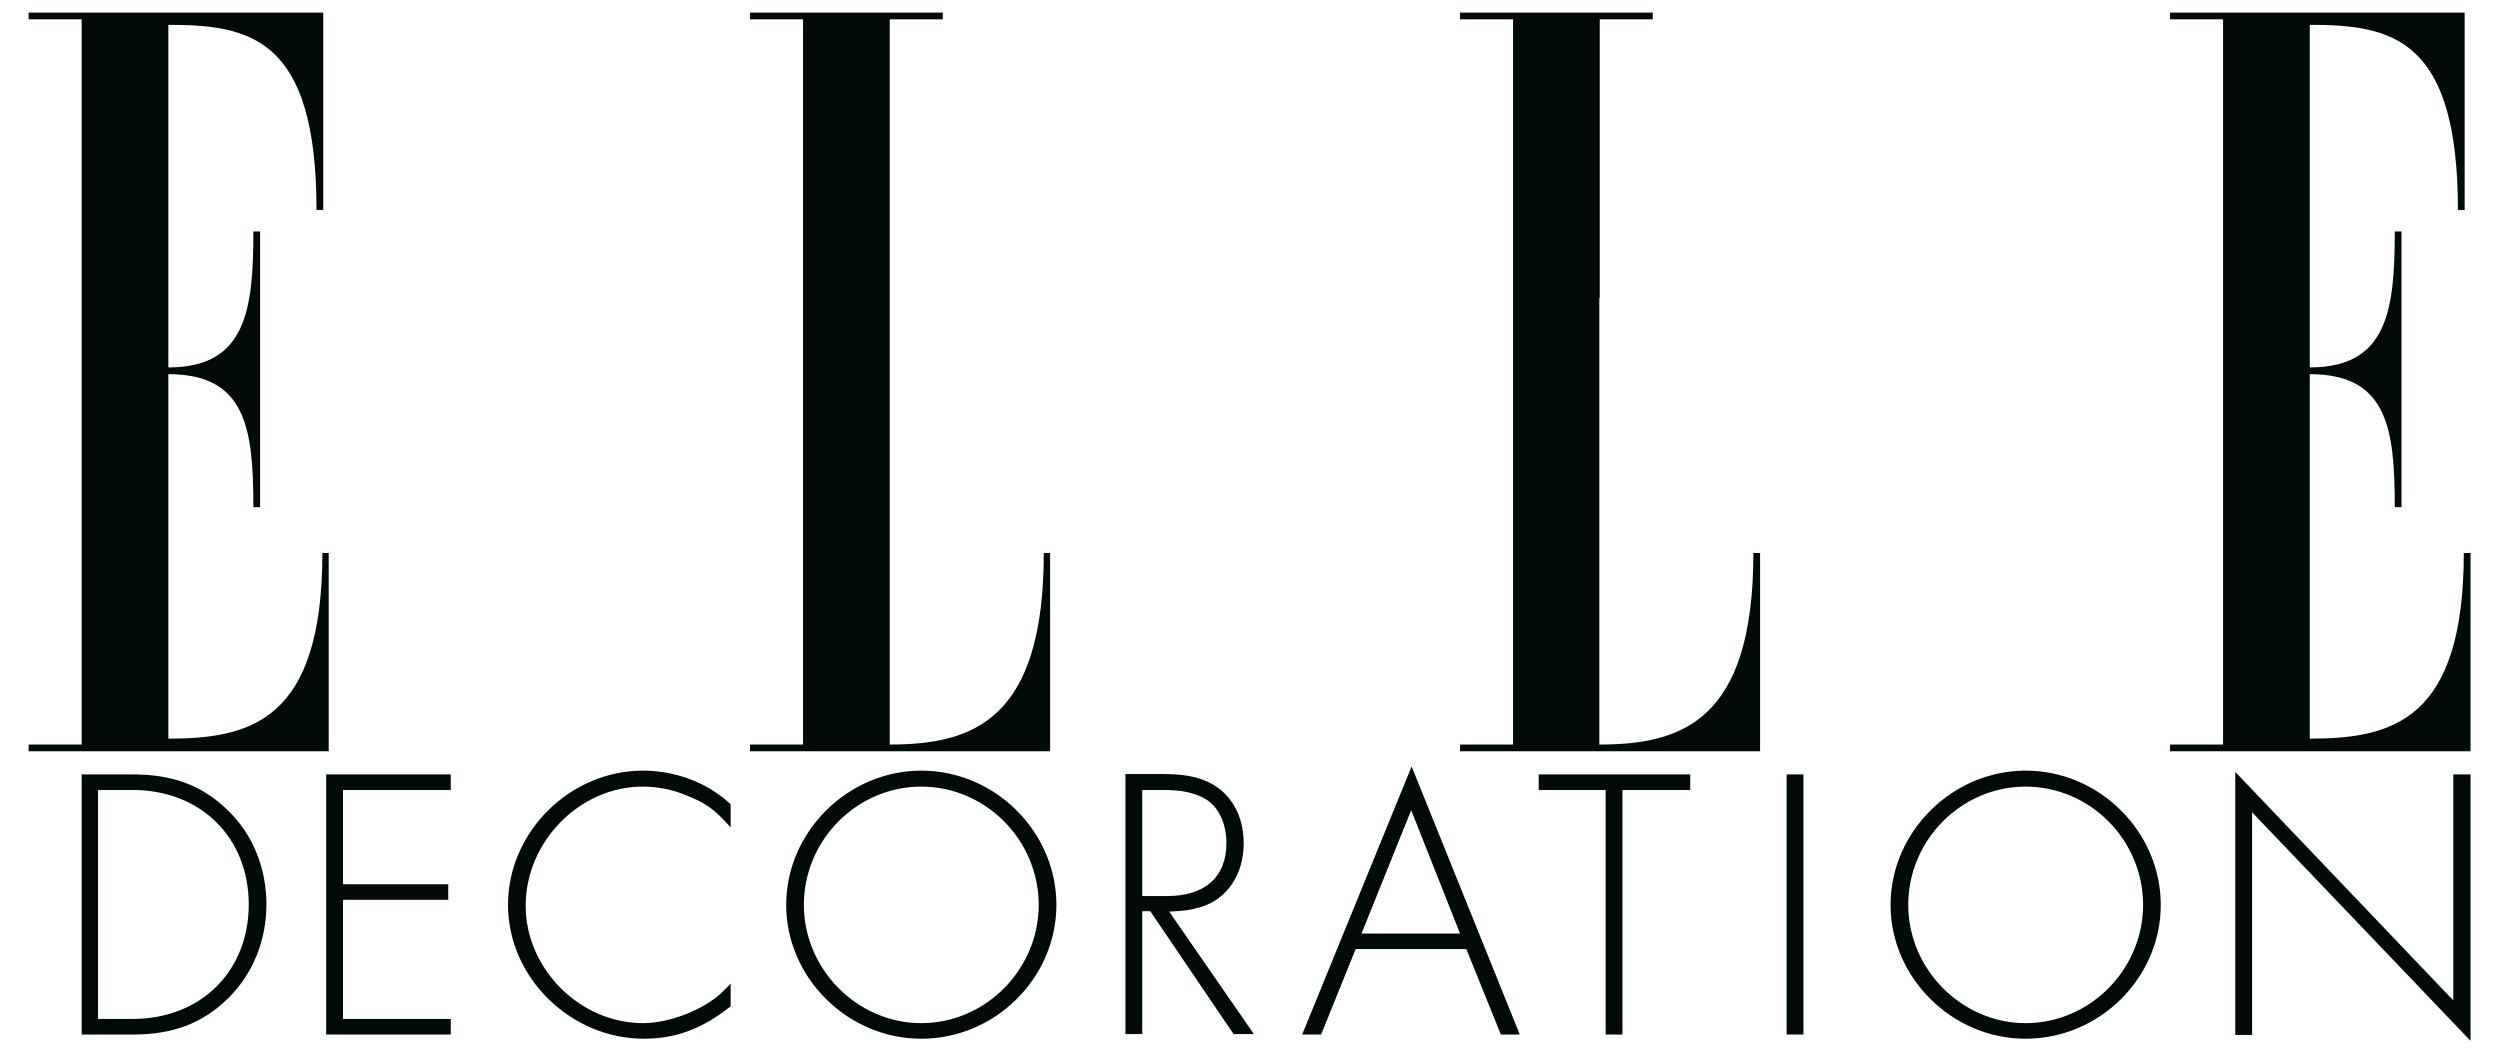
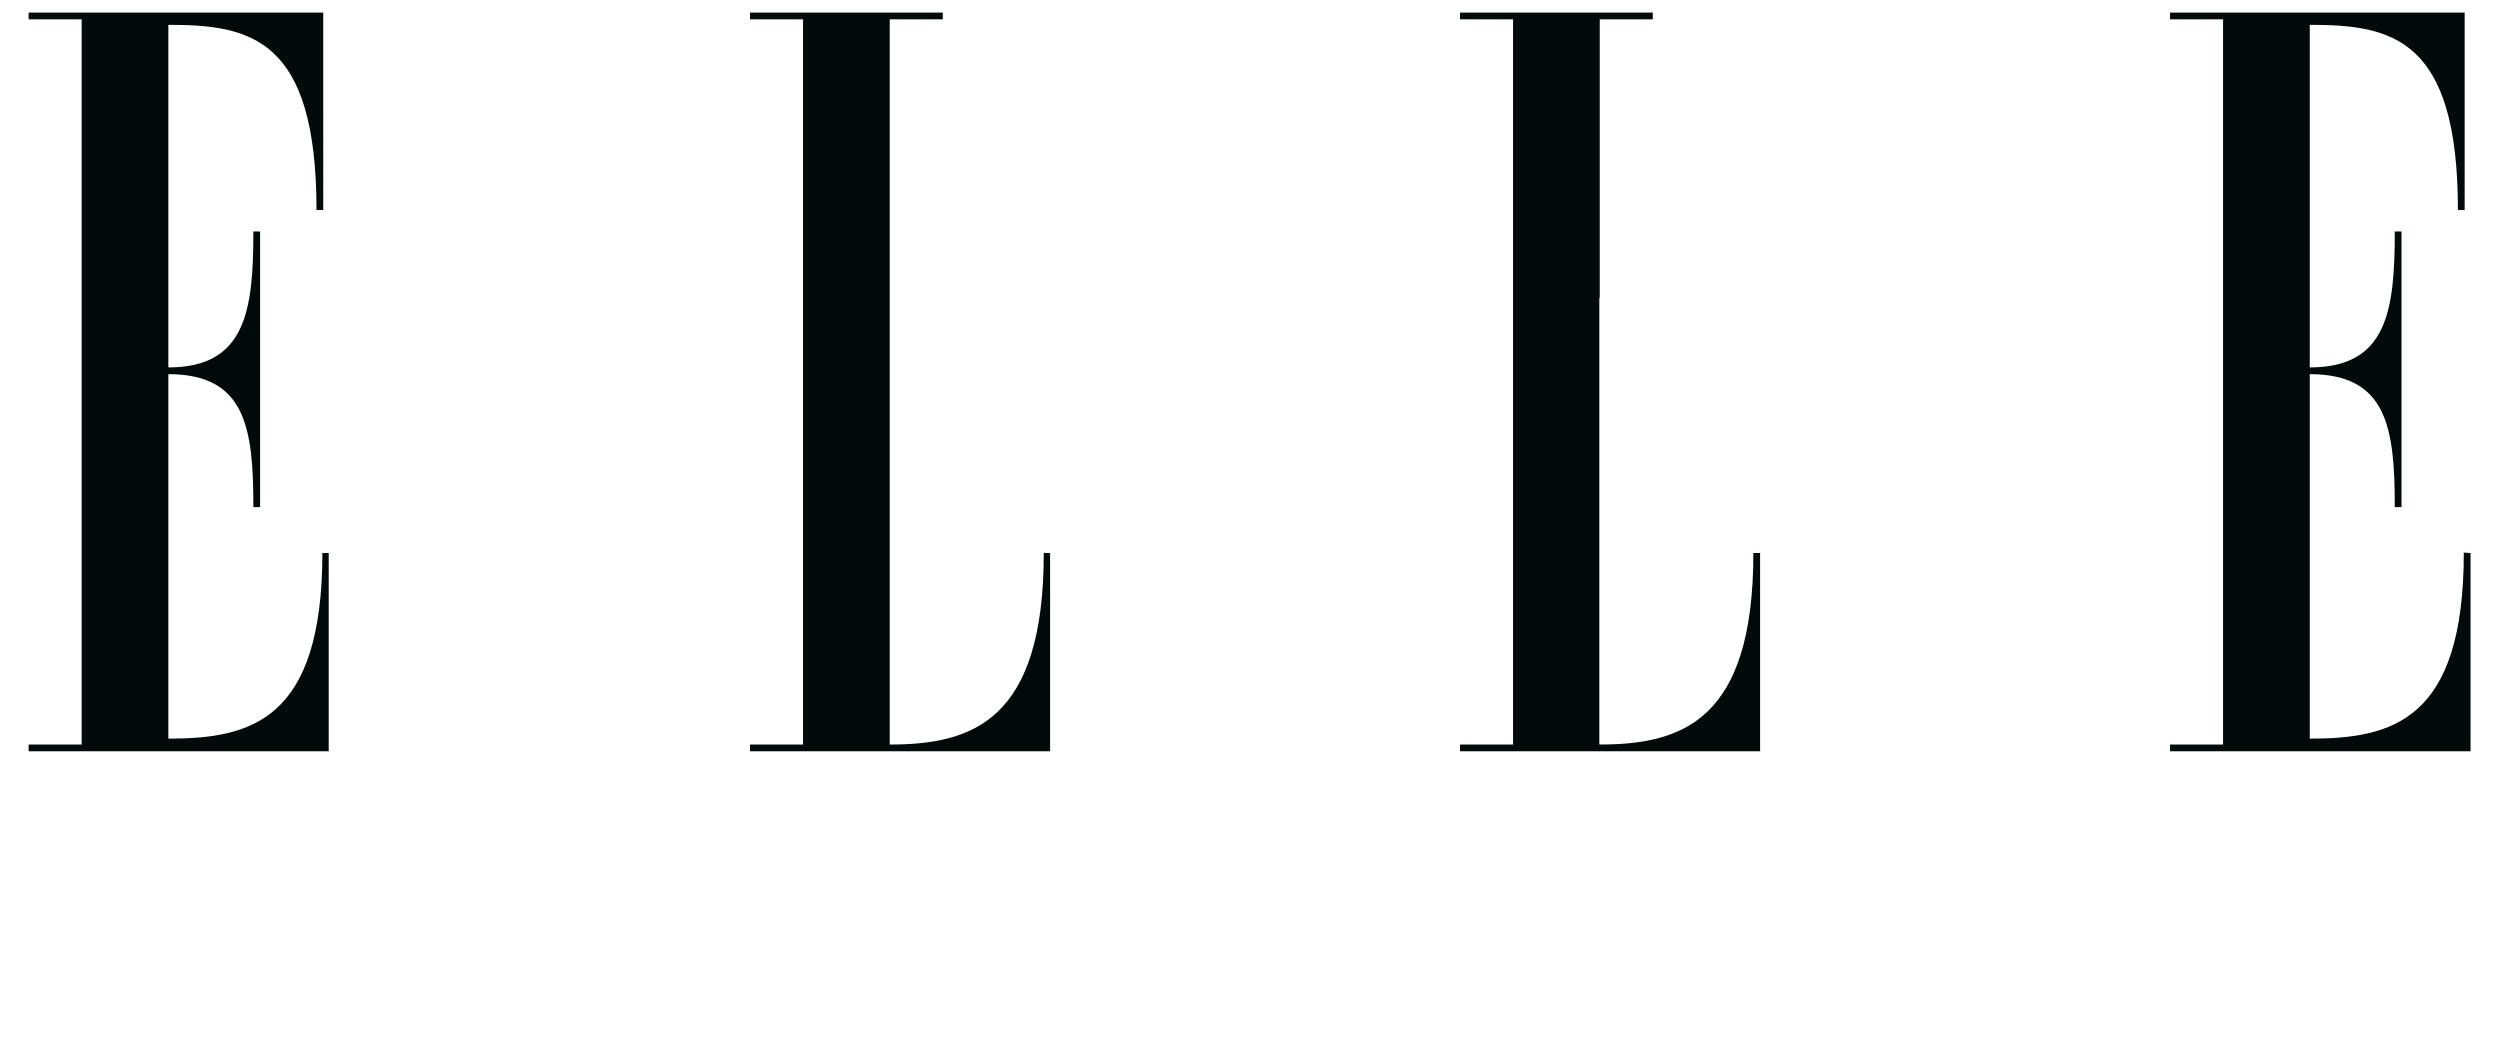
<svg xmlns="http://www.w3.org/2000/svg" id="Layer_1" x="0px" y="0px" viewBox="0 0 594 250" xml:space="preserve">
  <g>
-     <path fill="#020A0A" d="M76.6,131.3c0,39.9-17,44.2-36.6,44.2v-5.8V99.5V88.9c18.4,0,20.2,12.8,20.2,31.6h1.6V55h-1.6 c0,18.8-1.8,32.3-20.2,32.3v-6.7V5.9l0,0c19.5,0,35.2,3.1,35.2,44h1.6V3h-70v1.6h12.6v172.3H6.8v1.6h71.3v-47.1H76.6L76.6,131.3z M211.4,70.8V4.6H224V3h-45.8v1.6h12.6v172.3h-12.6v1.6h71.3v-47.1H248c0,39.9-17,45.5-36.6,45.5V70.8L211.4,70.8z M380.1,70.8V4.6 h12.6V3h-45.8v1.6h12.6v172.3h-12.6v1.6h71.3v-47.1h-1.6c0,39.9-17,45.5-36.6,45.5V70.8L380.1,70.8z M585.4,131.3 c0,39.9-17,44.2-36.6,44.2v-5.8V99.5V88.9c18.4,0,20.2,12.8,20.2,31.6h1.6V55H569c0,18.8-1.8,32.3-20.2,32.3v-6.7V5.9l0,0 c19.5,0,35.2,3.1,35.2,44h1.6V3h-70v1.6h12.6v172.3h-12.6v1.6H587v-47.1H585.4L585.4,131.3z" />
-     <path fill="#020A0A" d="M63.3,214.9c0-8.6-3.2-16.6-9.1-22.3c-6-5.9-13-8.6-22.6-8.6H19.4v61.8h12.2c9.6,0,16.6-2.7,22.6-8.6 C60.1,231.4,63.3,223.4,63.3,214.9L63.3,214.9z M59.1,214.9c0,15.9-11.4,27.2-27.6,27.2h-8.2v-54.4h8.2 C47.7,187.7,59.1,199,59.1,214.9L59.1,214.9z M107.1,245.8v-3.7H81.5v-28.3h25v-3.7h-25v-22.4h25.6V184H77.5v61.8H107.1 L107.1,245.8z M173.6,239.1v-5.4c-1,1.1-1.9,1.9-2.5,2.5c-4.4,3.9-12.2,6.9-18.3,6.9c-15,0-27.9-12.9-27.9-27.9 c0-15.2,12.8-28.3,27.8-28.3c3.3,0,6.8,0.6,10.2,2c4.8,1.9,6.8,3.3,10.7,7.7v-5.5c-1.1-1-2-1.8-2.7-2.2c-4.9-3.7-11.6-5.8-18.1-5.8 c-17.4,0-32.1,14.6-32.1,31.9c0,17.2,14.8,31.8,32.3,31.8C160.5,246.8,166.8,244.5,173.6,239.1L173.6,239.1z M251,215 c0-17.4-14.6-31.9-32.1-31.9c-17.4,0-32.1,14.5-32.1,31.9c0,17.3,14.6,31.8,32.1,31.8C236.5,246.8,251,232.3,251,215L251,215z M246.8,215c0,15.3-12.6,28.1-27.9,28.1c-15.2,0-27.9-12.8-27.9-28.1c0-15.4,12.6-28.1,27.9-28.1 C234.2,186.9,246.8,199.6,246.8,215L246.8,215z M298,245.8l-20.2-29.2c4.1-0.2,5.1-0.4,7.5-1.1c6.2-1.8,10.2-7.7,10.2-15.1 c0-5.7-2.2-10.4-6.2-13.3c-3.2-2.2-6.8-3.2-13.1-3.2h-8.8v61.8h4v-29.2h1.9l19.8,29.2H298L298,245.8z M291.4,200.3 c0,8.1-5.1,12.6-14.1,12.6h-5.9v-25.2h5.1c4.1,0,7,0.6,9.5,1.9C289.3,191.3,291.4,195.4,291.4,200.3L291.4,200.3z M361.1,245.8 l-25.7-63.7l-26,63.7h4.5l8.2-20.3h26.3l8.2,20.3H361.1L361.1,245.8z M346.9,221.8h-23.4l11.8-29.3L346.9,221.8L346.9,221.8z M401.6,187.7V184h-36v3.7h15.9v58.1h4v-58.1H401.6L401.6,187.7z M428.5,245.8V184h-4v61.8H428.5L428.5,245.8z M513.4,215 c0-17.4-14.6-31.9-32.1-31.9c-17.4,0-32.1,14.5-32.1,31.9c0,17.3,14.6,31.8,32.1,31.8C498.9,246.8,513.4,232.3,513.4,215L513.4,215 z M509.2,215c0,15.3-12.6,28.1-27.9,28.1c-15.2,0-27.9-12.8-27.9-28.1c0-15.4,12.6-28.1,27.9-28.1 C496.6,186.9,509.2,199.6,509.2,215L509.2,215z M587,247.3V184h-4.1v53.7l-51.8-54.3v62.5h4V193L587,247.3L587,247.3z" />
+     <path fill="#020A0A" d="M76.6,131.3c0,39.9-17,44.2-36.6,44.2v-5.8V99.5V88.9c18.4,0,20.2,12.8,20.2,31.6h1.6V55h-1.6 c0,18.8-1.8,32.3-20.2,32.3v-6.7V5.9l0,0c19.5,0,35.2,3.1,35.2,44h1.6V3h-70v1.6h12.6v172.3H6.8v1.6h71.3v-47.1H76.6L76.6,131.3z M211.4,70.8V4.6H224V3h-45.8v1.6h12.6v172.3h-12.6v1.6h71.3v-47.1H248c0,39.9-17,45.5-36.6,45.5V70.8L211.4,70.8z M380.1,70.8V4.6 h12.6V3h-45.8v1.6h12.6v172.3h-12.6v1.6h71.3v-47.1h-1.6c0,39.9-17,45.5-36.6,45.5V70.8L380.1,70.8z M585.4,131.3 c0,39.9-17,44.2-36.6,44.2v-5.8V99.5V88.9c18.4,0,20.2,12.8,20.2,31.6h1.6V55H569c0,18.8-1.8,32.3-20.2,32.3v-6.7V5.9l0,0 c19.5,0,35.2,3.1,35.2,44h1.6V3h-70v1.6h12.6v172.3h-12.6v1.6H587v-47.1L585.4,131.3z" />
  </g>
</svg>